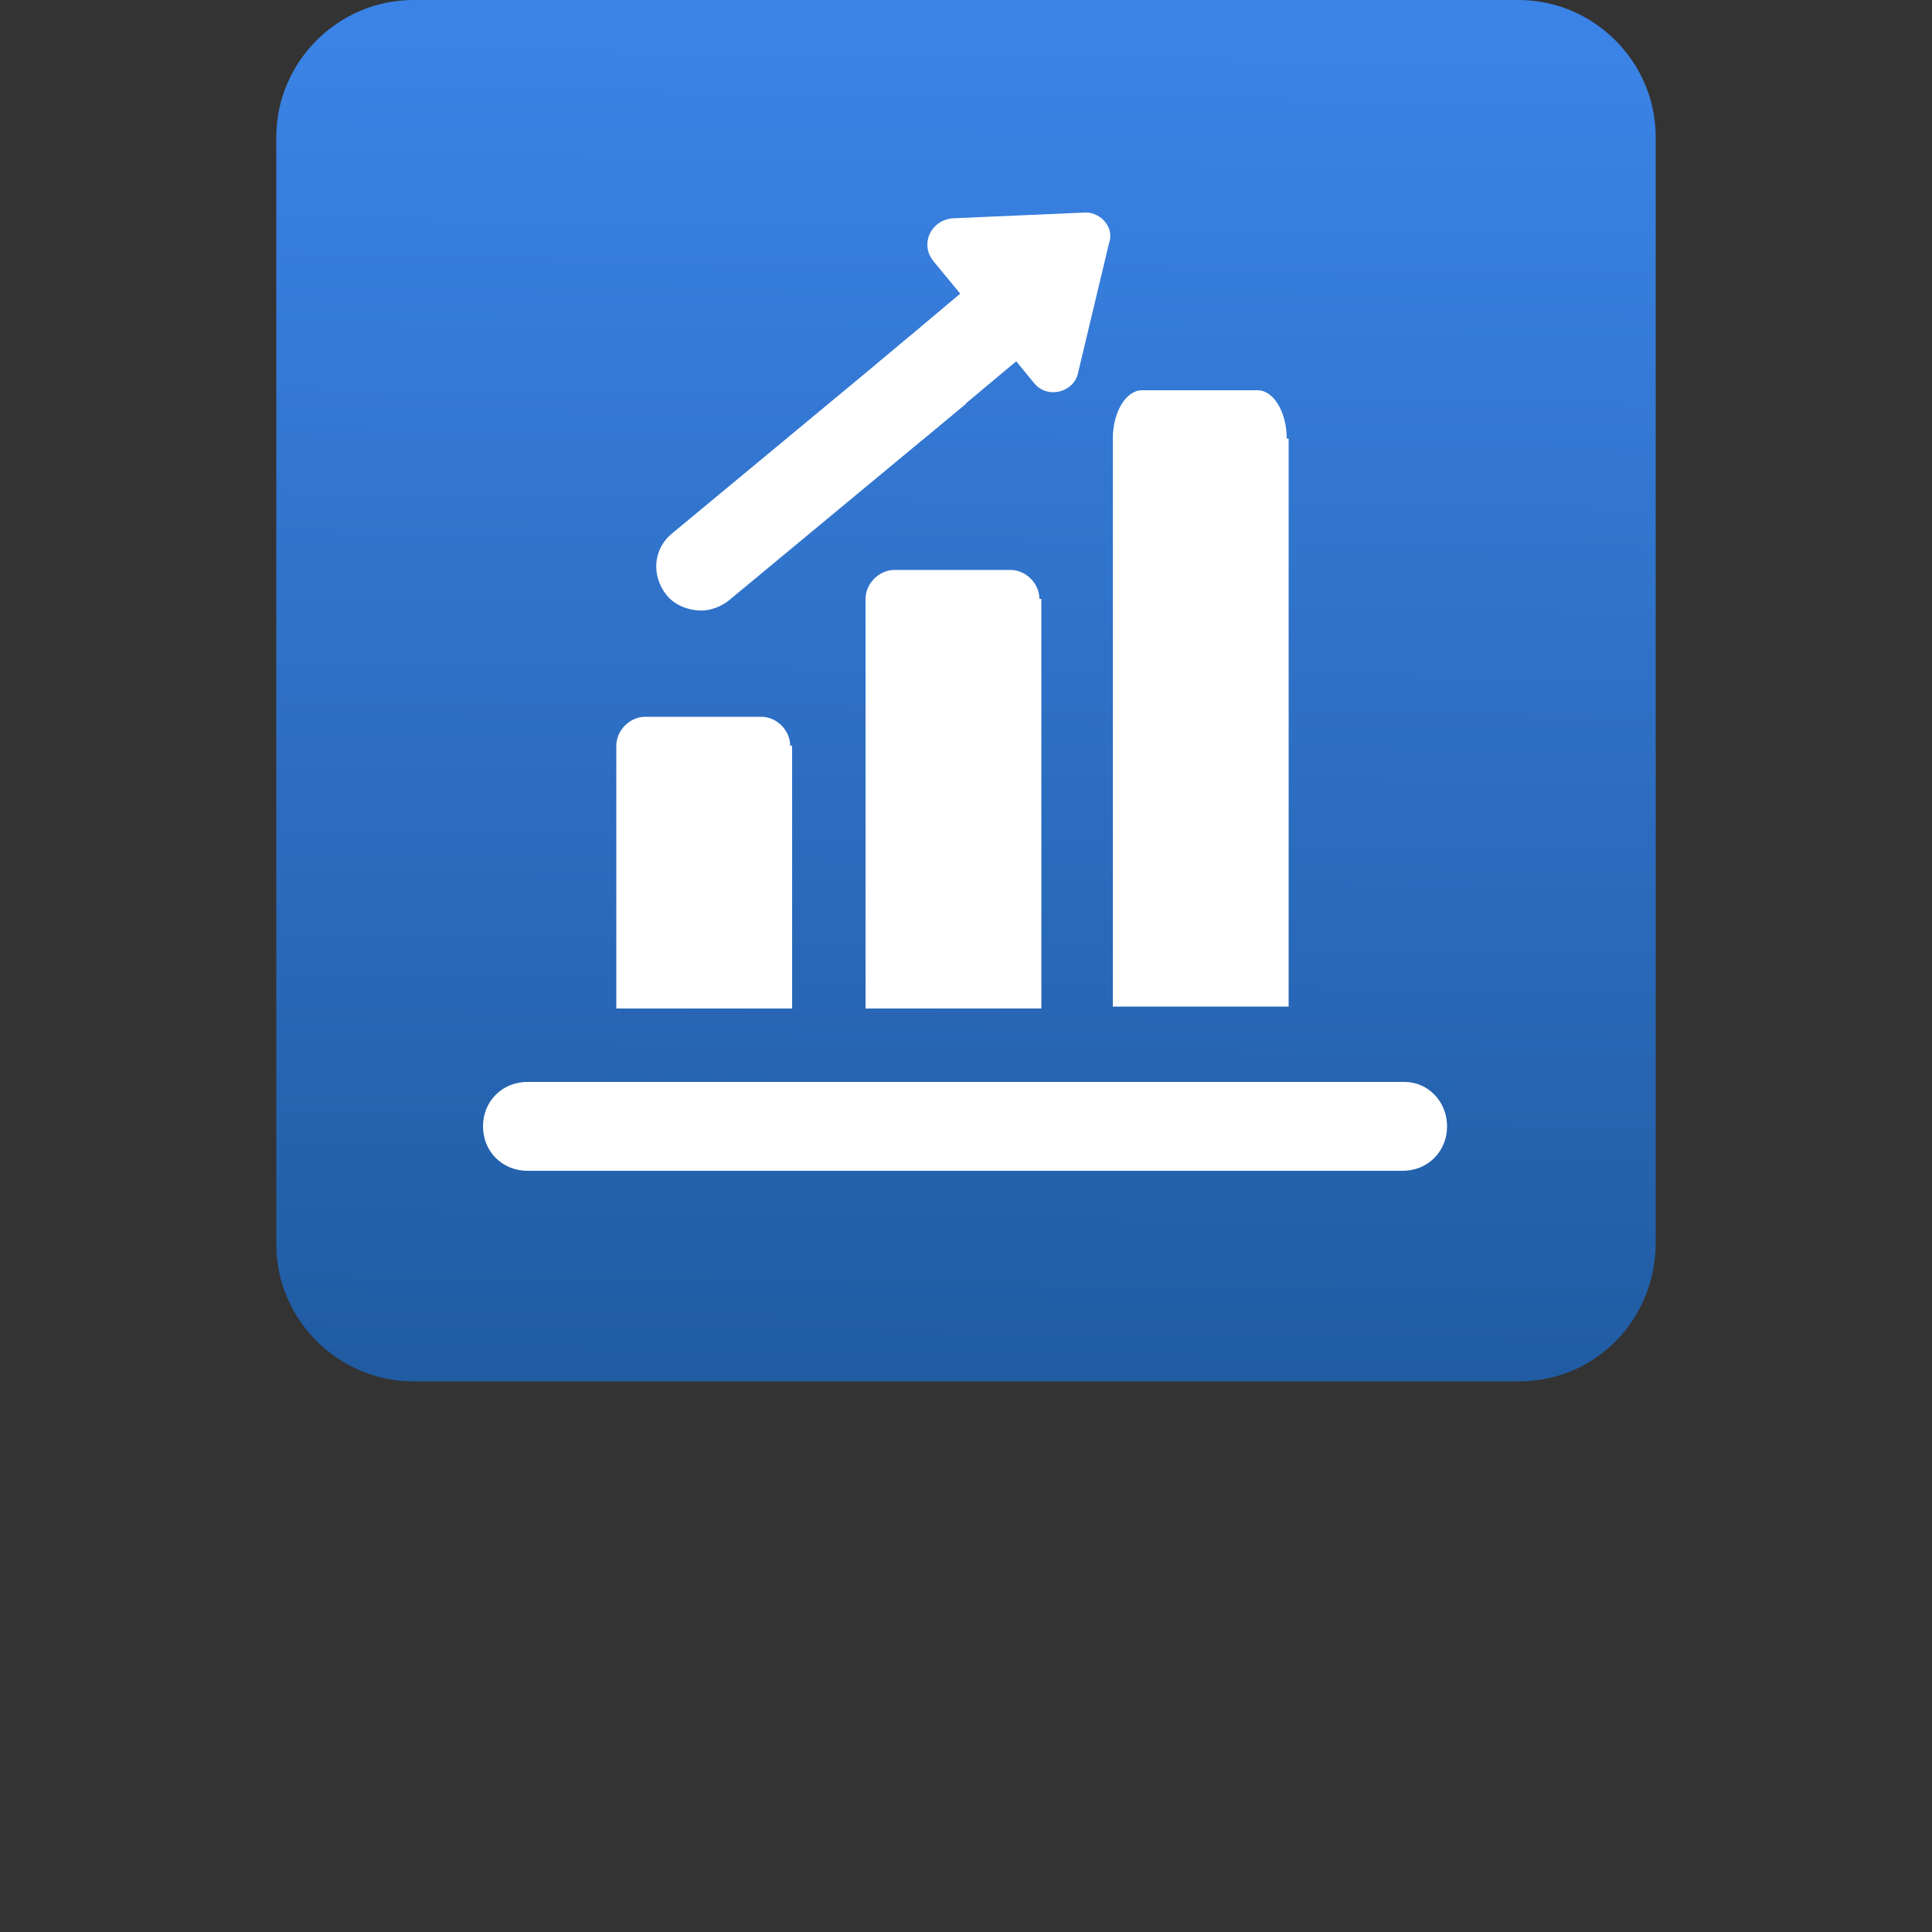
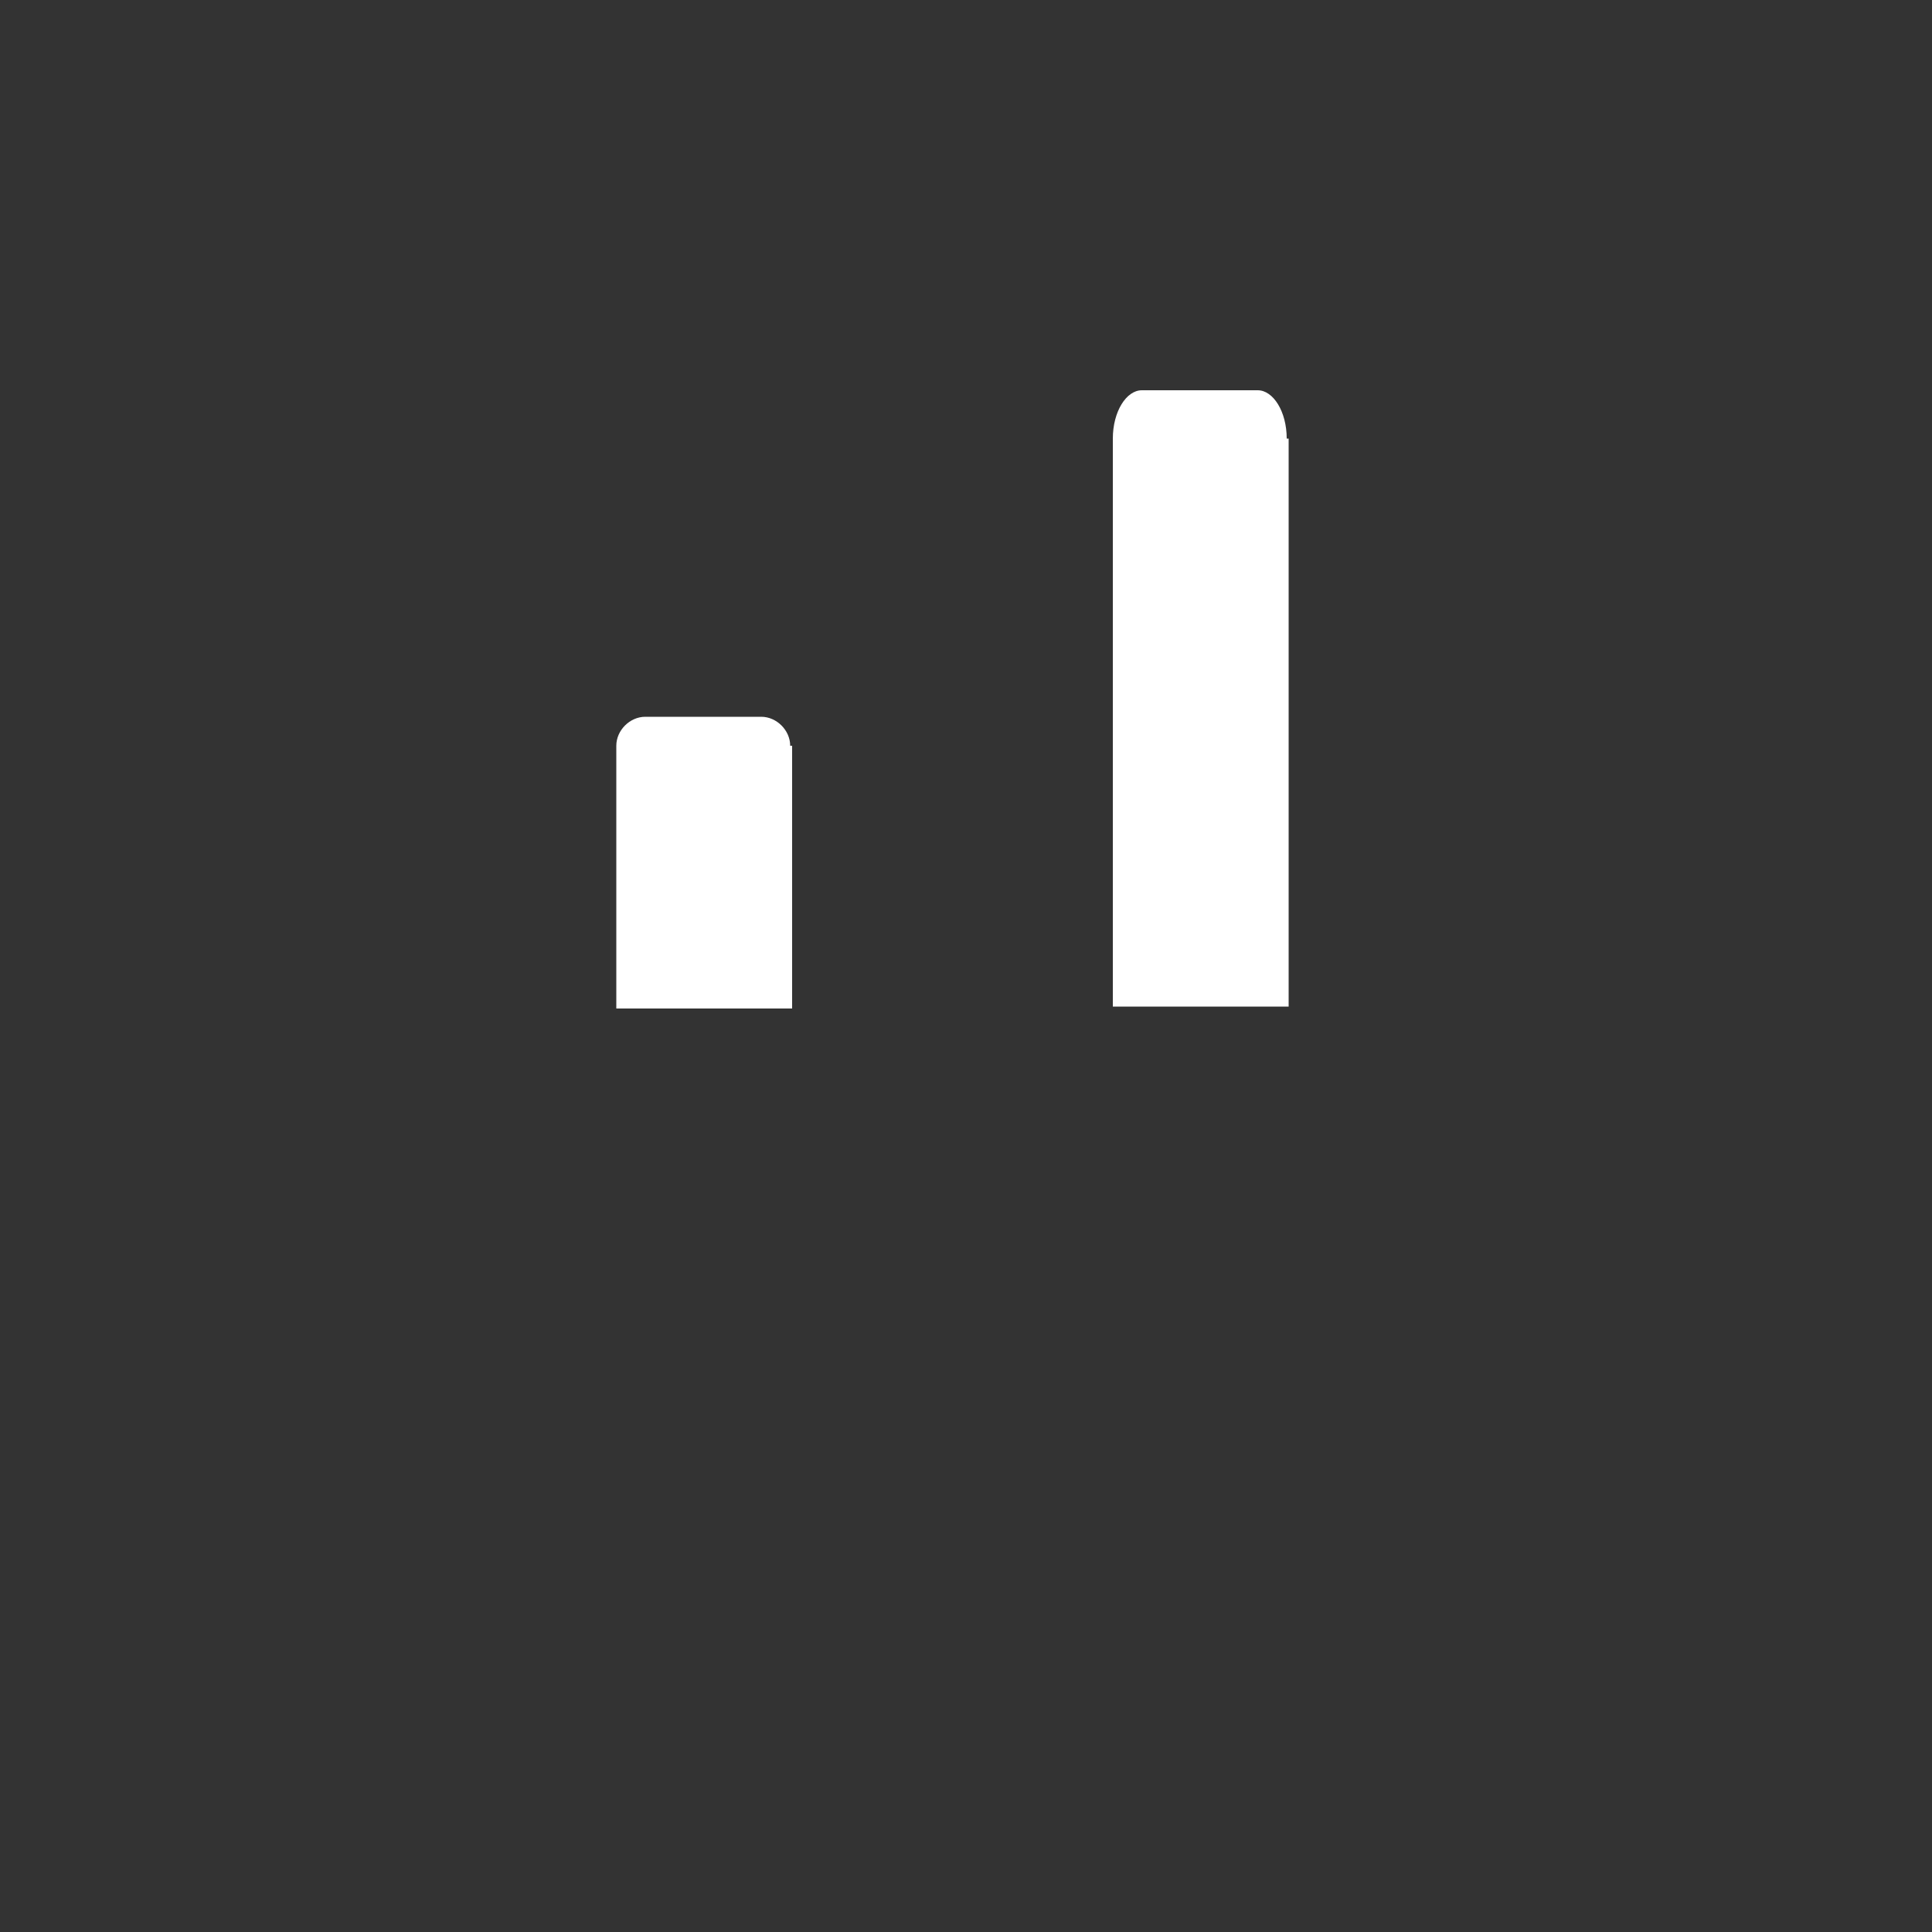
<svg xmlns="http://www.w3.org/2000/svg" version="1.1" id="Layer_1" x="0px" y="0px" viewBox="0 0 100 100" style="enable-background:new 0 0 100 100;" xml:space="preserve">
  <rect x="0" y="0" width="100" height="100" fill="#333333" stroke="none" />
  <style type="text/css">
	.st0{fill:url(#SVGID_1_);}
	.st1{fill:#FFFFFF;}
</style>
  <linearGradient id="SVGID_1_" gradientUnits="userSpaceOnUse" x1="50.418" y1="2.136" x2="49.538" y2="72.787">
    <stop offset="0" style="stop-color:#3B83E6" />
    <stop offset="1" style="stop-color:#205BA1" />
  </linearGradient>
-   <path class="st0" d="M78.6,71.5H21.4c-3.9,0-7.1-3.2-7.1-7.1V7.1c0-3.9,3.2-7.1,7.1-7.1h57.2c3.9,0,7.1,3.2,7.1,7.1v57.2  C85.7,68.3,82.6,71.5,78.6,71.5z" />
  <g>
-     <path class="st1" d="M53.8,31c0-0.8-0.7-1.5-1.5-1.5h-6c-0.8,0-1.5,0.7-1.5,1.5v21.2h9.1V31z" />
    <path class="st1" d="M66.6,22.7c0-1.4-0.7-2.5-1.5-2.5h-6c-0.8,0-1.5,1.1-1.5,2.5v29.4h9.1V22.7z" />
-     <path class="st1" d="M72.7,56H27.3c-1.3,0-2.3,1-2.3,2.3c0,1.3,1,2.3,2.3,2.3h45.3c1.3,0,2.3-1,2.3-2.3C74.9,57,73.9,56,72.7,56z" />
    <path class="st1" d="M40.9,38.6c0-0.8-0.7-1.5-1.5-1.5h-6c-0.8,0-1.5,0.7-1.5,1.5v13.6h9.1V38.6z" />
    <g>
-       <path class="st1" d="M49.1,19.9c-0.3-0.3-0.5-0.7-0.8-1c-0.3-0.3-0.5-0.7-0.8-1c-0.1-0.1-0.1-0.2-0.2-0.3    c-0.1-0.1-0.1-0.1-0.2-0.2L34.8,27.6c-1,0.8-1.1,2.2-0.3,3.2c0.4,0.5,1.1,0.8,1.8,0.8c0.5,0,1-0.2,1.4-0.5L50,20.9    C49.7,20.6,49.4,20.3,49.1,19.9z" />
-       <path class="st1" d="M56.2,11l-6.9,0.3c-1.1,0.1-1.7,1.3-1,2.2l1.4,1.7l-4.4,3.7c0.9,1.3,1.7,2.6,2.4,3.9l4.9-4.1l0.9,1.1    c0.7,0.9,2.1,0.5,2.3-0.5l1.6-6.7C57.7,11.8,57,11,56.2,11z" />
-     </g>
+       </g>
  </g>
</svg>